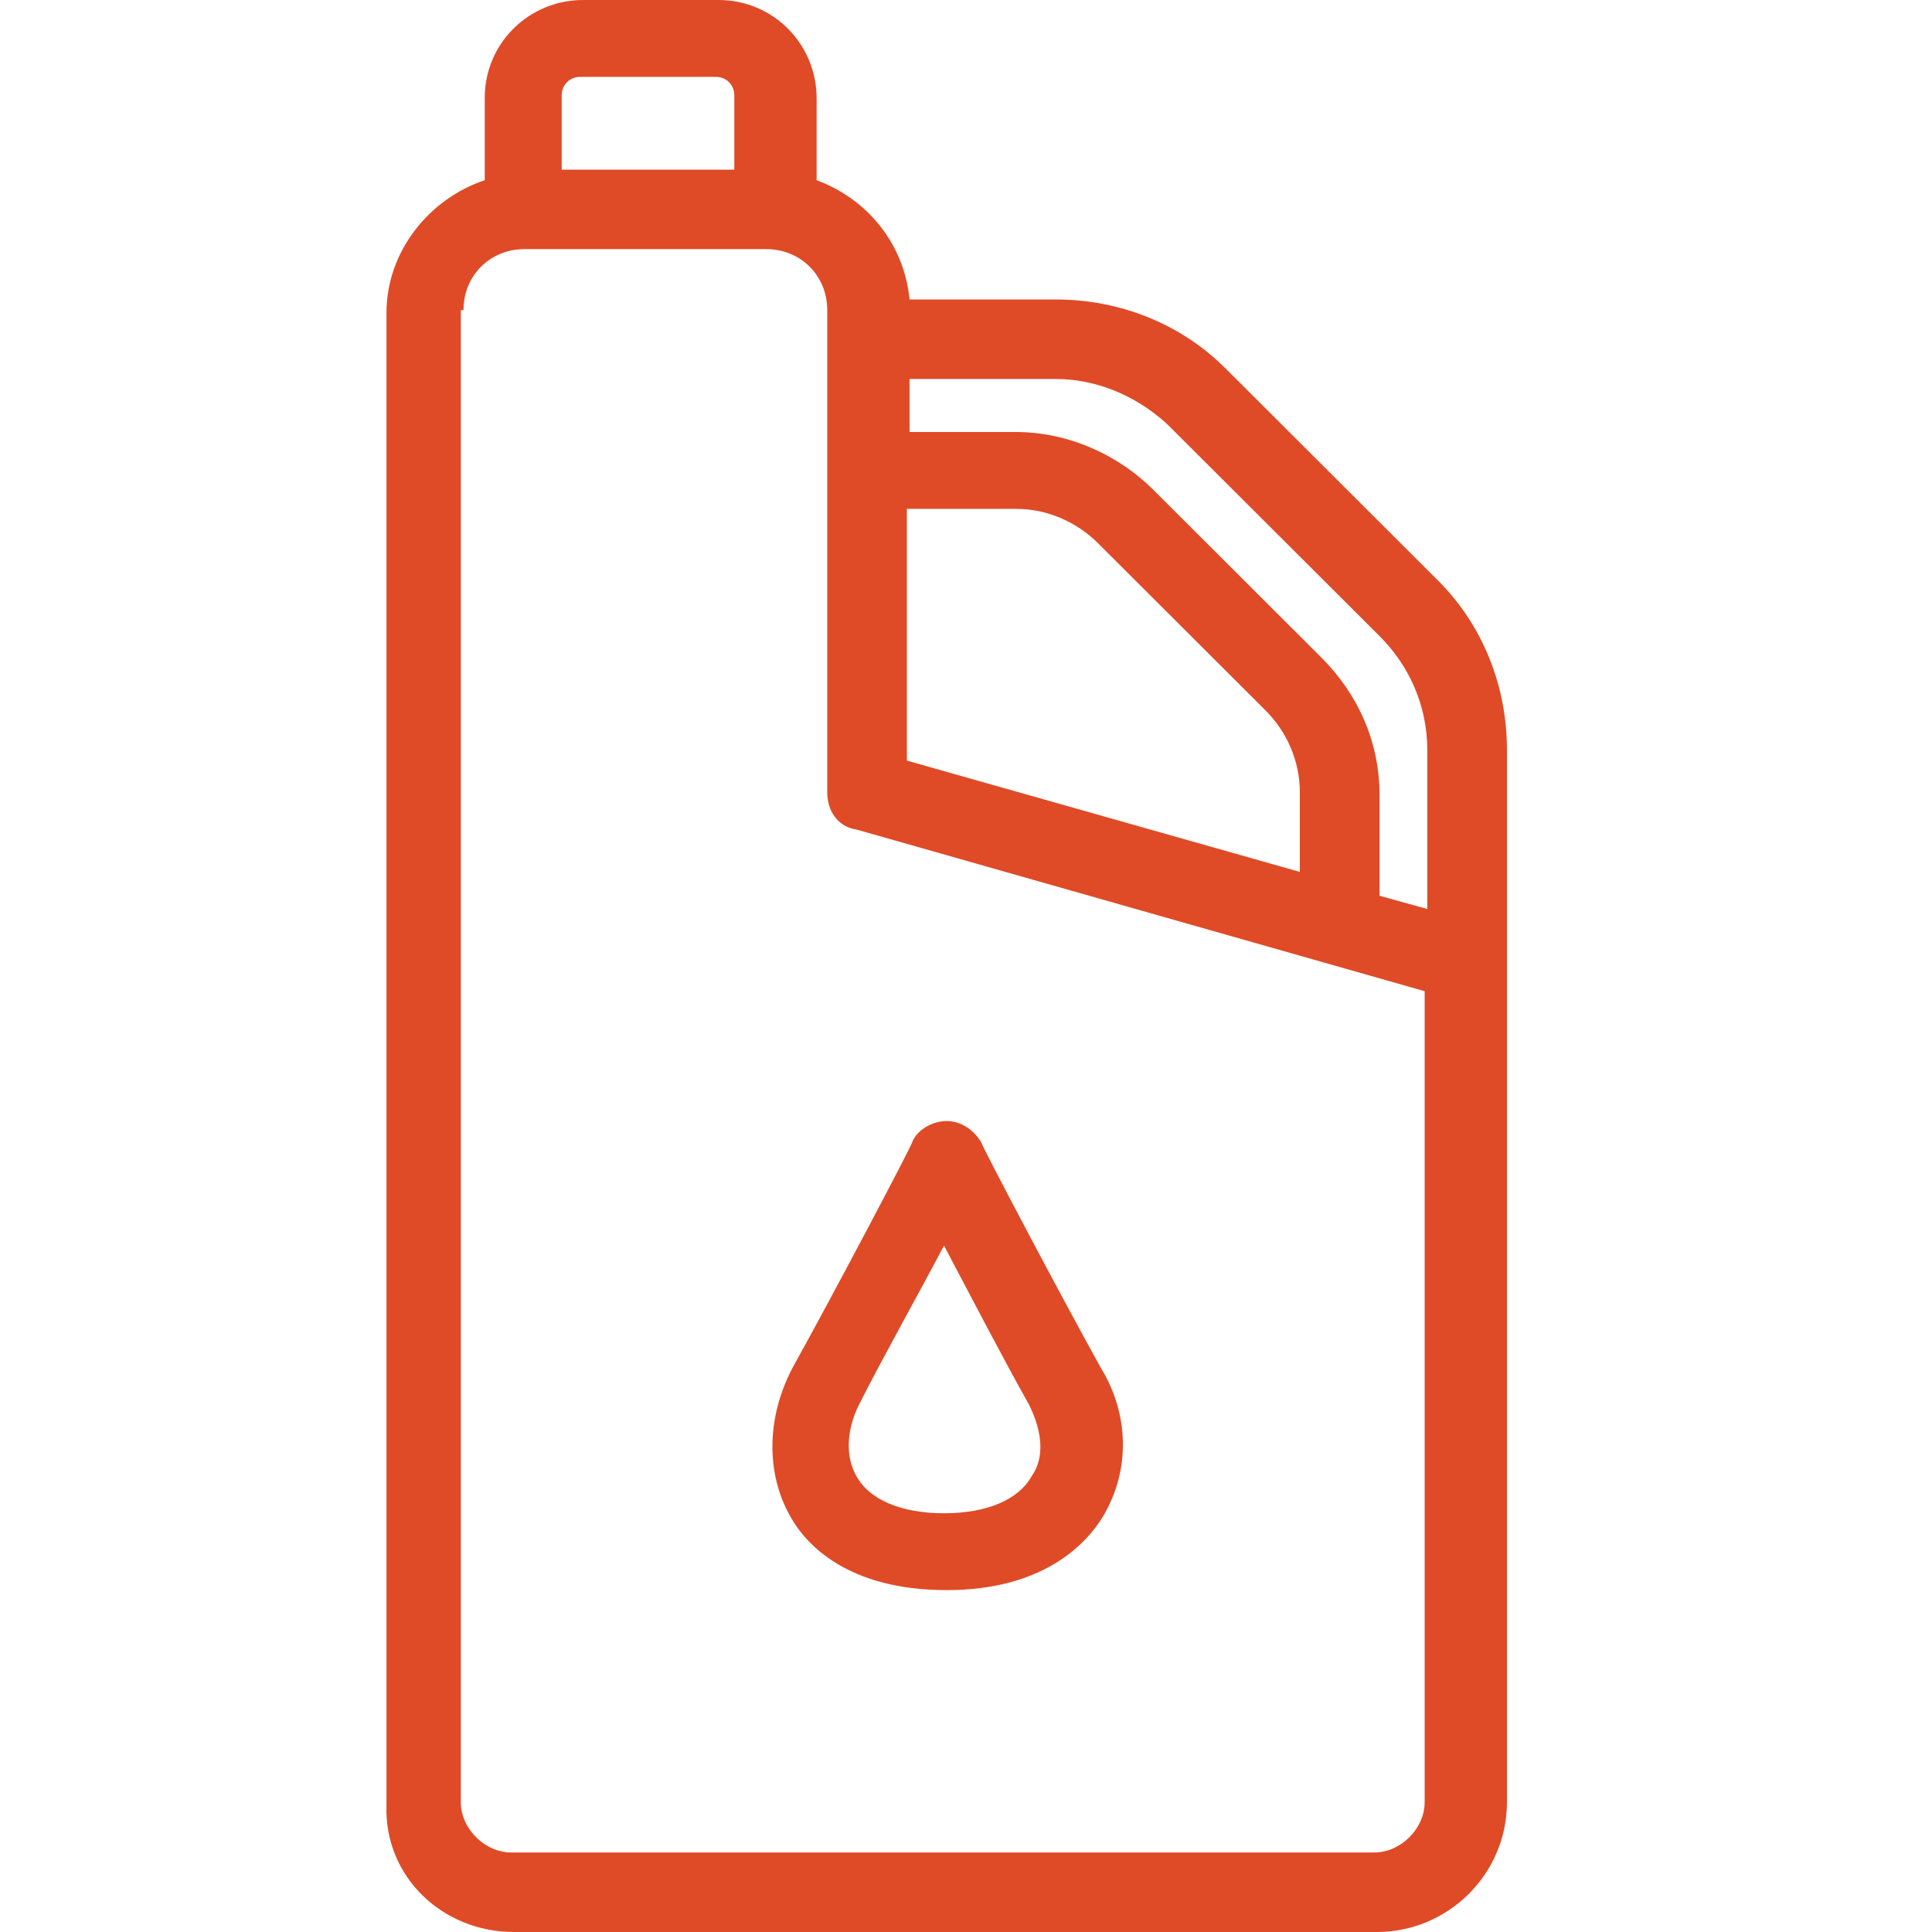
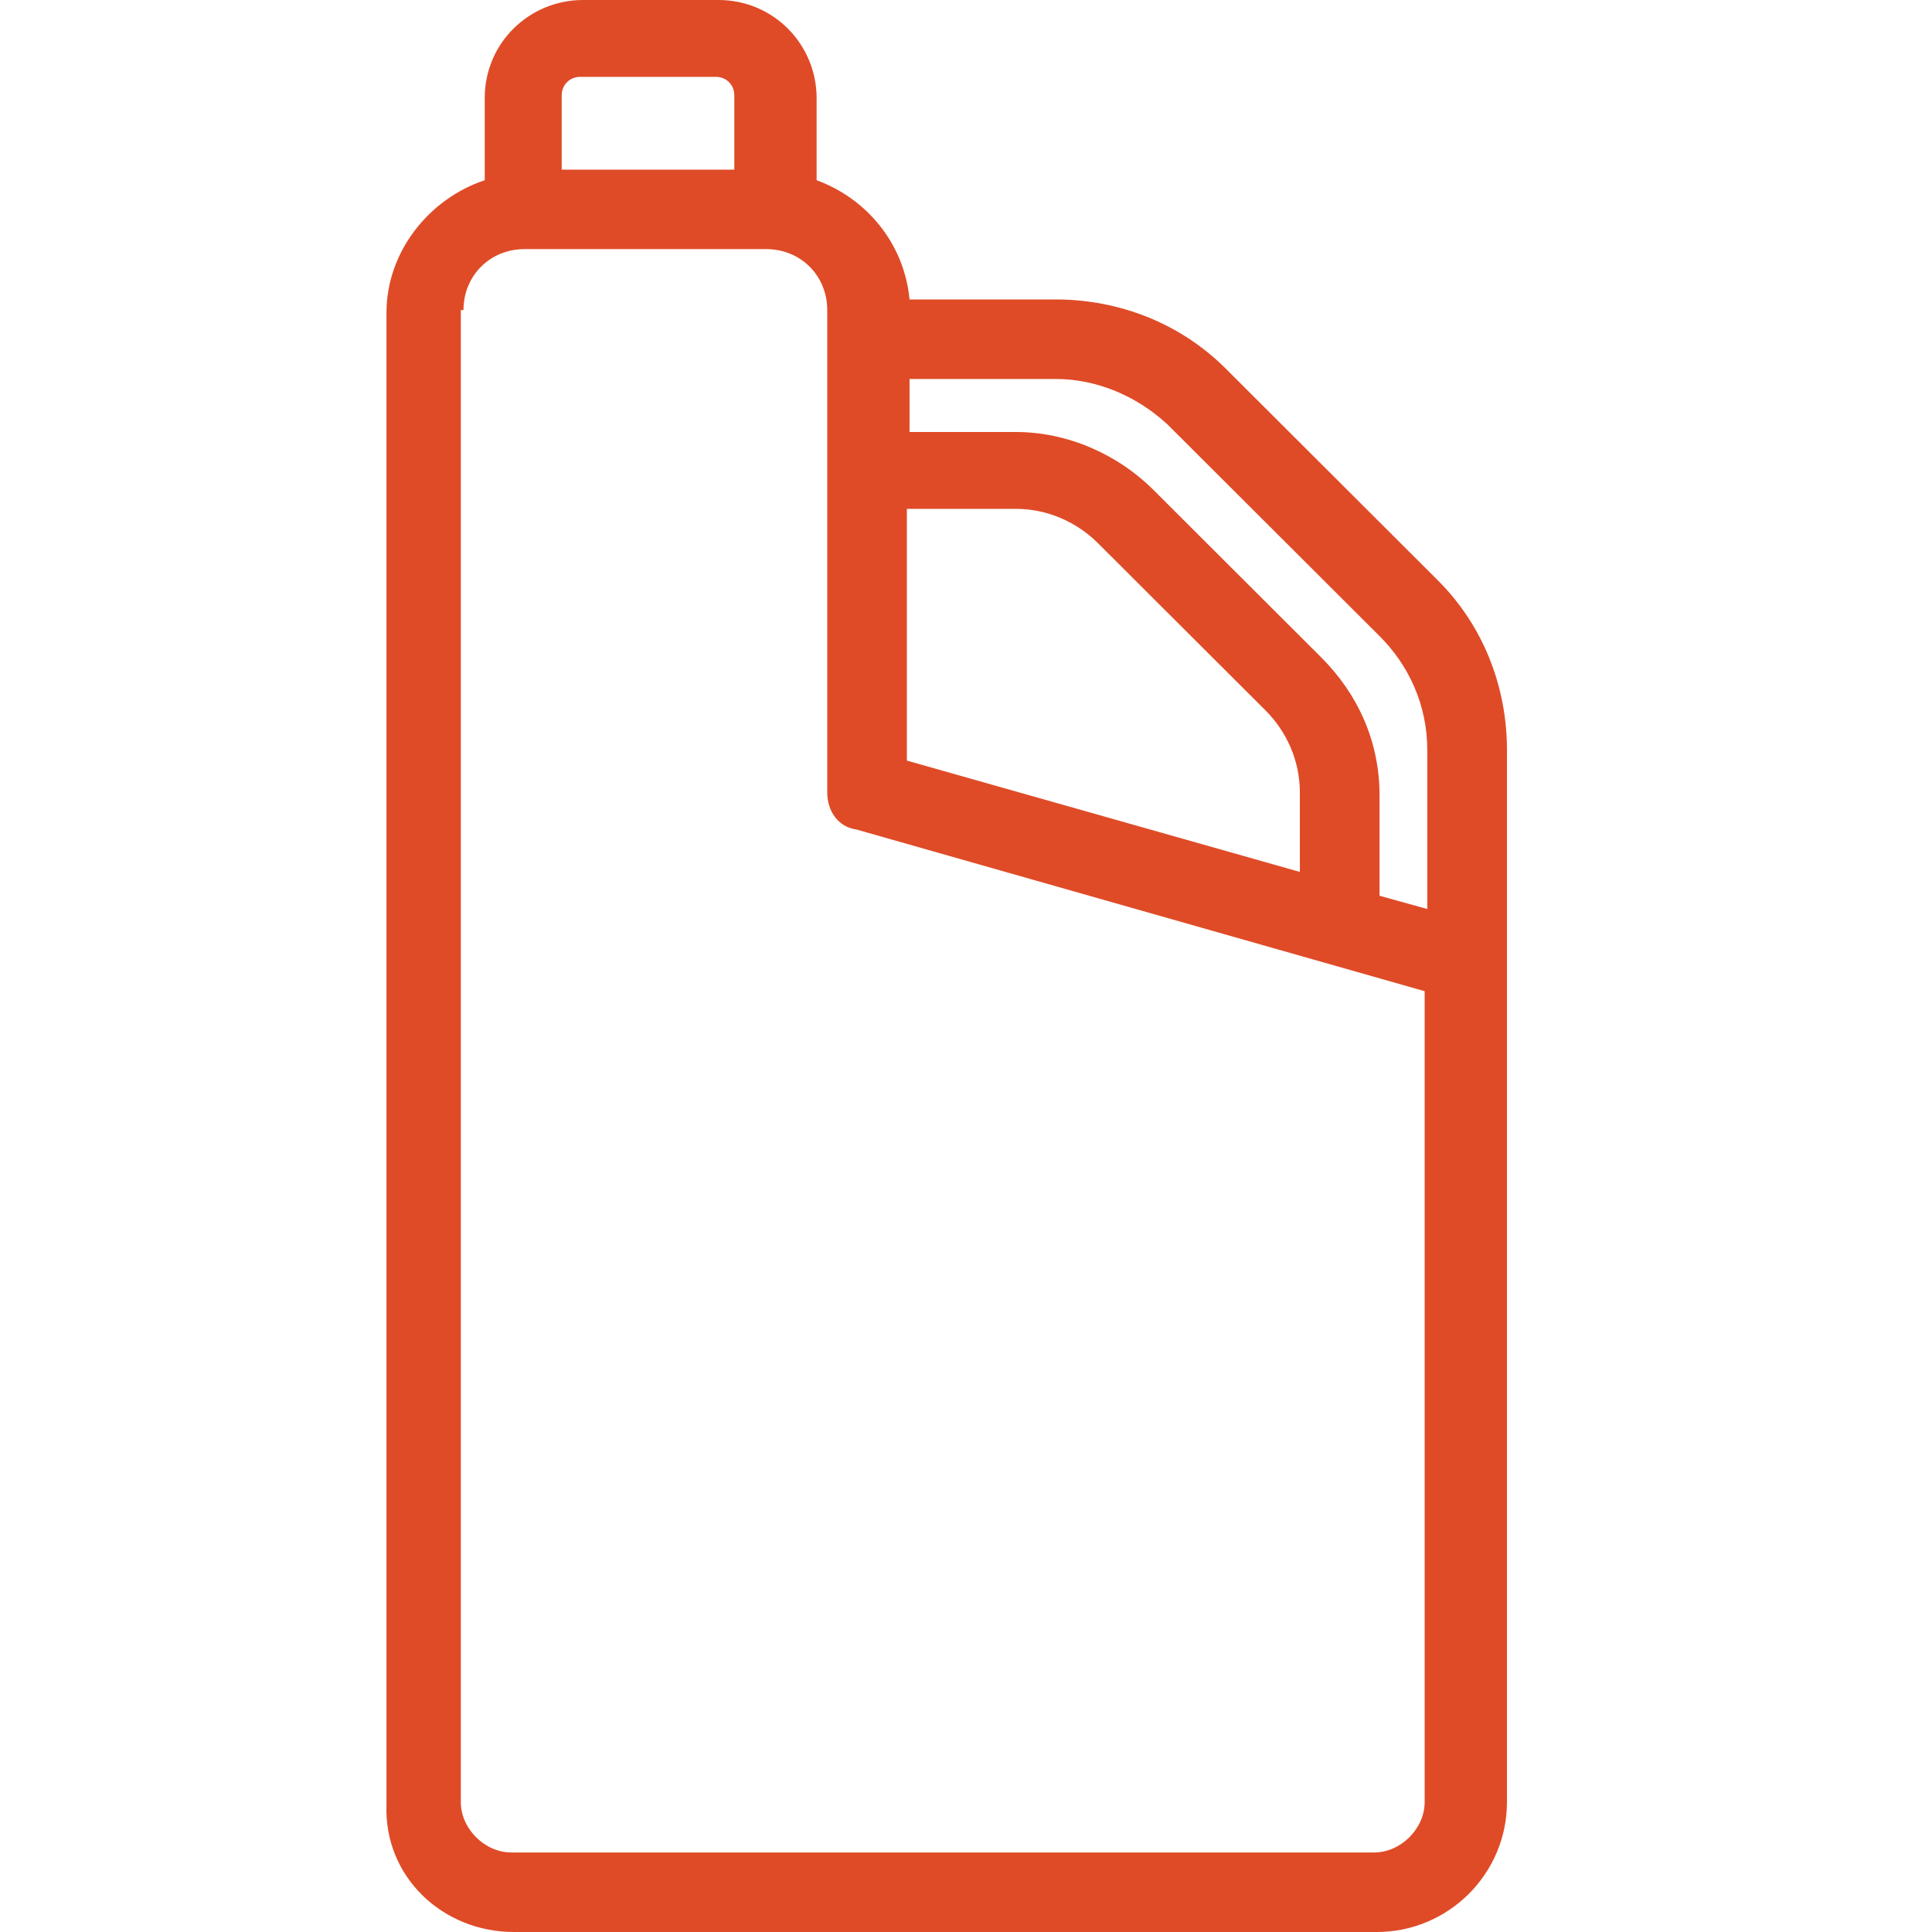
<svg xmlns="http://www.w3.org/2000/svg" width="50" height="50" viewBox="0 0 50 50" fill="none">
  <path d="M13.301 50H35.633C37.488 50 39 48.491 39 46.639V24.897V19.41C39 17.764 38.382 16.187 37.213 15.021L31.716 9.534C30.548 8.368 28.968 7.75 27.318 7.75H23.539C23.402 6.31 22.44 5.144 21.134 4.664V2.538C21.134 1.166 20.035 0 18.592 0H15.087C13.713 0 12.545 1.097 12.545 2.538V4.664C11.102 5.144 10.002 6.516 10.002 8.093V46.708C9.934 48.56 11.445 50 13.301 50ZM23.539 13.169H26.288C27.112 13.169 27.868 13.512 28.418 14.06L32.747 18.381C33.297 18.93 33.64 19.684 33.64 20.508V22.565L23.47 19.684V13.169H23.539ZM30.204 10.974L35.702 16.461C36.458 17.215 36.938 18.244 36.938 19.41V23.525L35.702 23.182V20.576C35.702 19.204 35.152 17.97 34.19 17.01L29.861 12.689C28.899 11.728 27.593 11.18 26.288 11.18H23.539V9.808H27.318C28.349 9.808 29.38 10.22 30.204 10.974ZM14.537 2.469C14.537 2.195 14.744 1.989 15.018 1.989H18.523C18.798 1.989 19.004 2.195 19.004 2.469V4.39H14.537V2.469ZM11.995 8.025C11.995 7.133 12.682 6.447 13.575 6.447H19.828C20.722 6.447 21.409 7.133 21.409 8.025V8.711V12.14V20.508C21.409 20.988 21.684 21.399 22.165 21.468L36.87 25.652V46.639C36.87 47.325 36.251 47.942 35.564 47.942H13.232C12.545 47.942 11.926 47.325 11.926 46.639V8.025H11.995Z" fill="#DF4B27" />
-   <path d="M25.393 29.561C25.187 29.218 24.844 29.012 24.5 29.012C24.156 29.012 23.744 29.218 23.607 29.561C23.607 29.63 21.545 33.539 20.515 35.391C19.827 36.694 19.827 38.134 20.446 39.232C20.858 39.986 21.957 41.152 24.5 41.152C27.042 41.152 28.142 39.918 28.554 39.232C29.241 38.066 29.241 36.626 28.485 35.391C27.455 33.539 25.393 29.63 25.393 29.561ZM26.699 38.203C26.355 38.82 25.531 39.163 24.431 39.163C23.332 39.163 22.507 38.82 22.164 38.203C21.889 37.723 21.889 37.037 22.232 36.351C22.782 35.254 23.744 33.539 24.431 32.236C25.118 33.539 26.012 35.254 26.63 36.351C26.974 37.037 27.043 37.723 26.699 38.203Z" fill="#DF4B27" />
</svg>